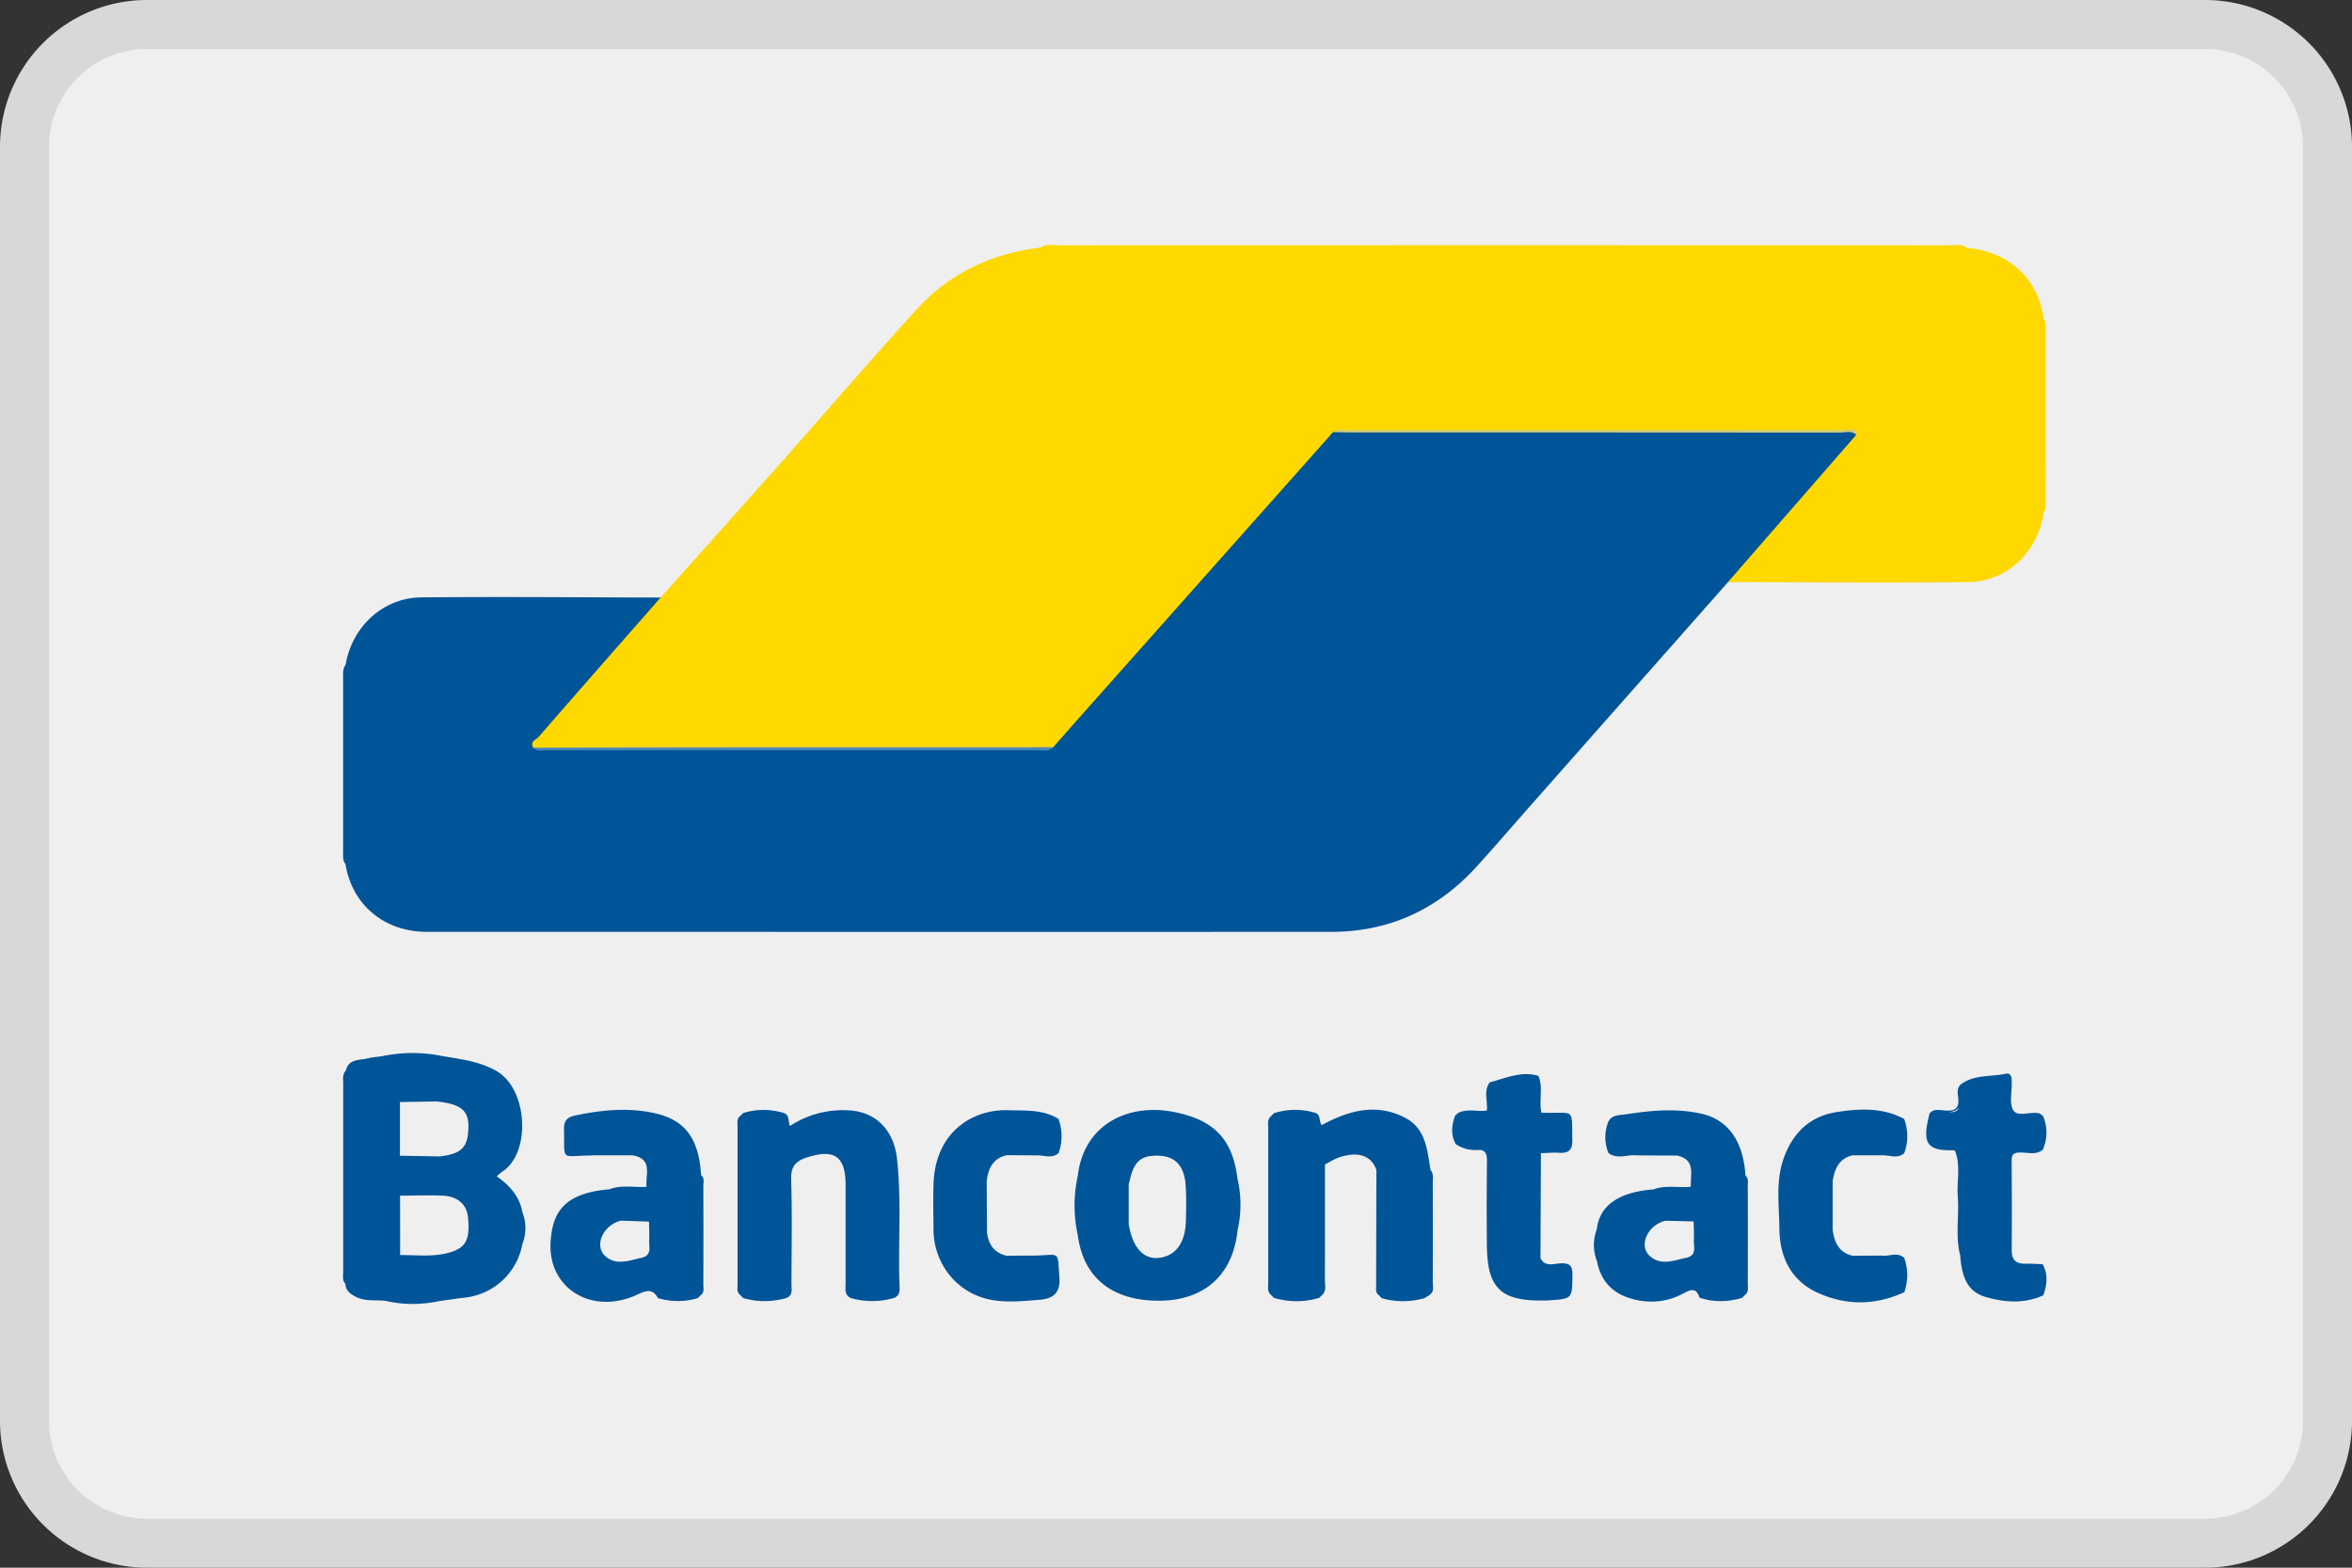
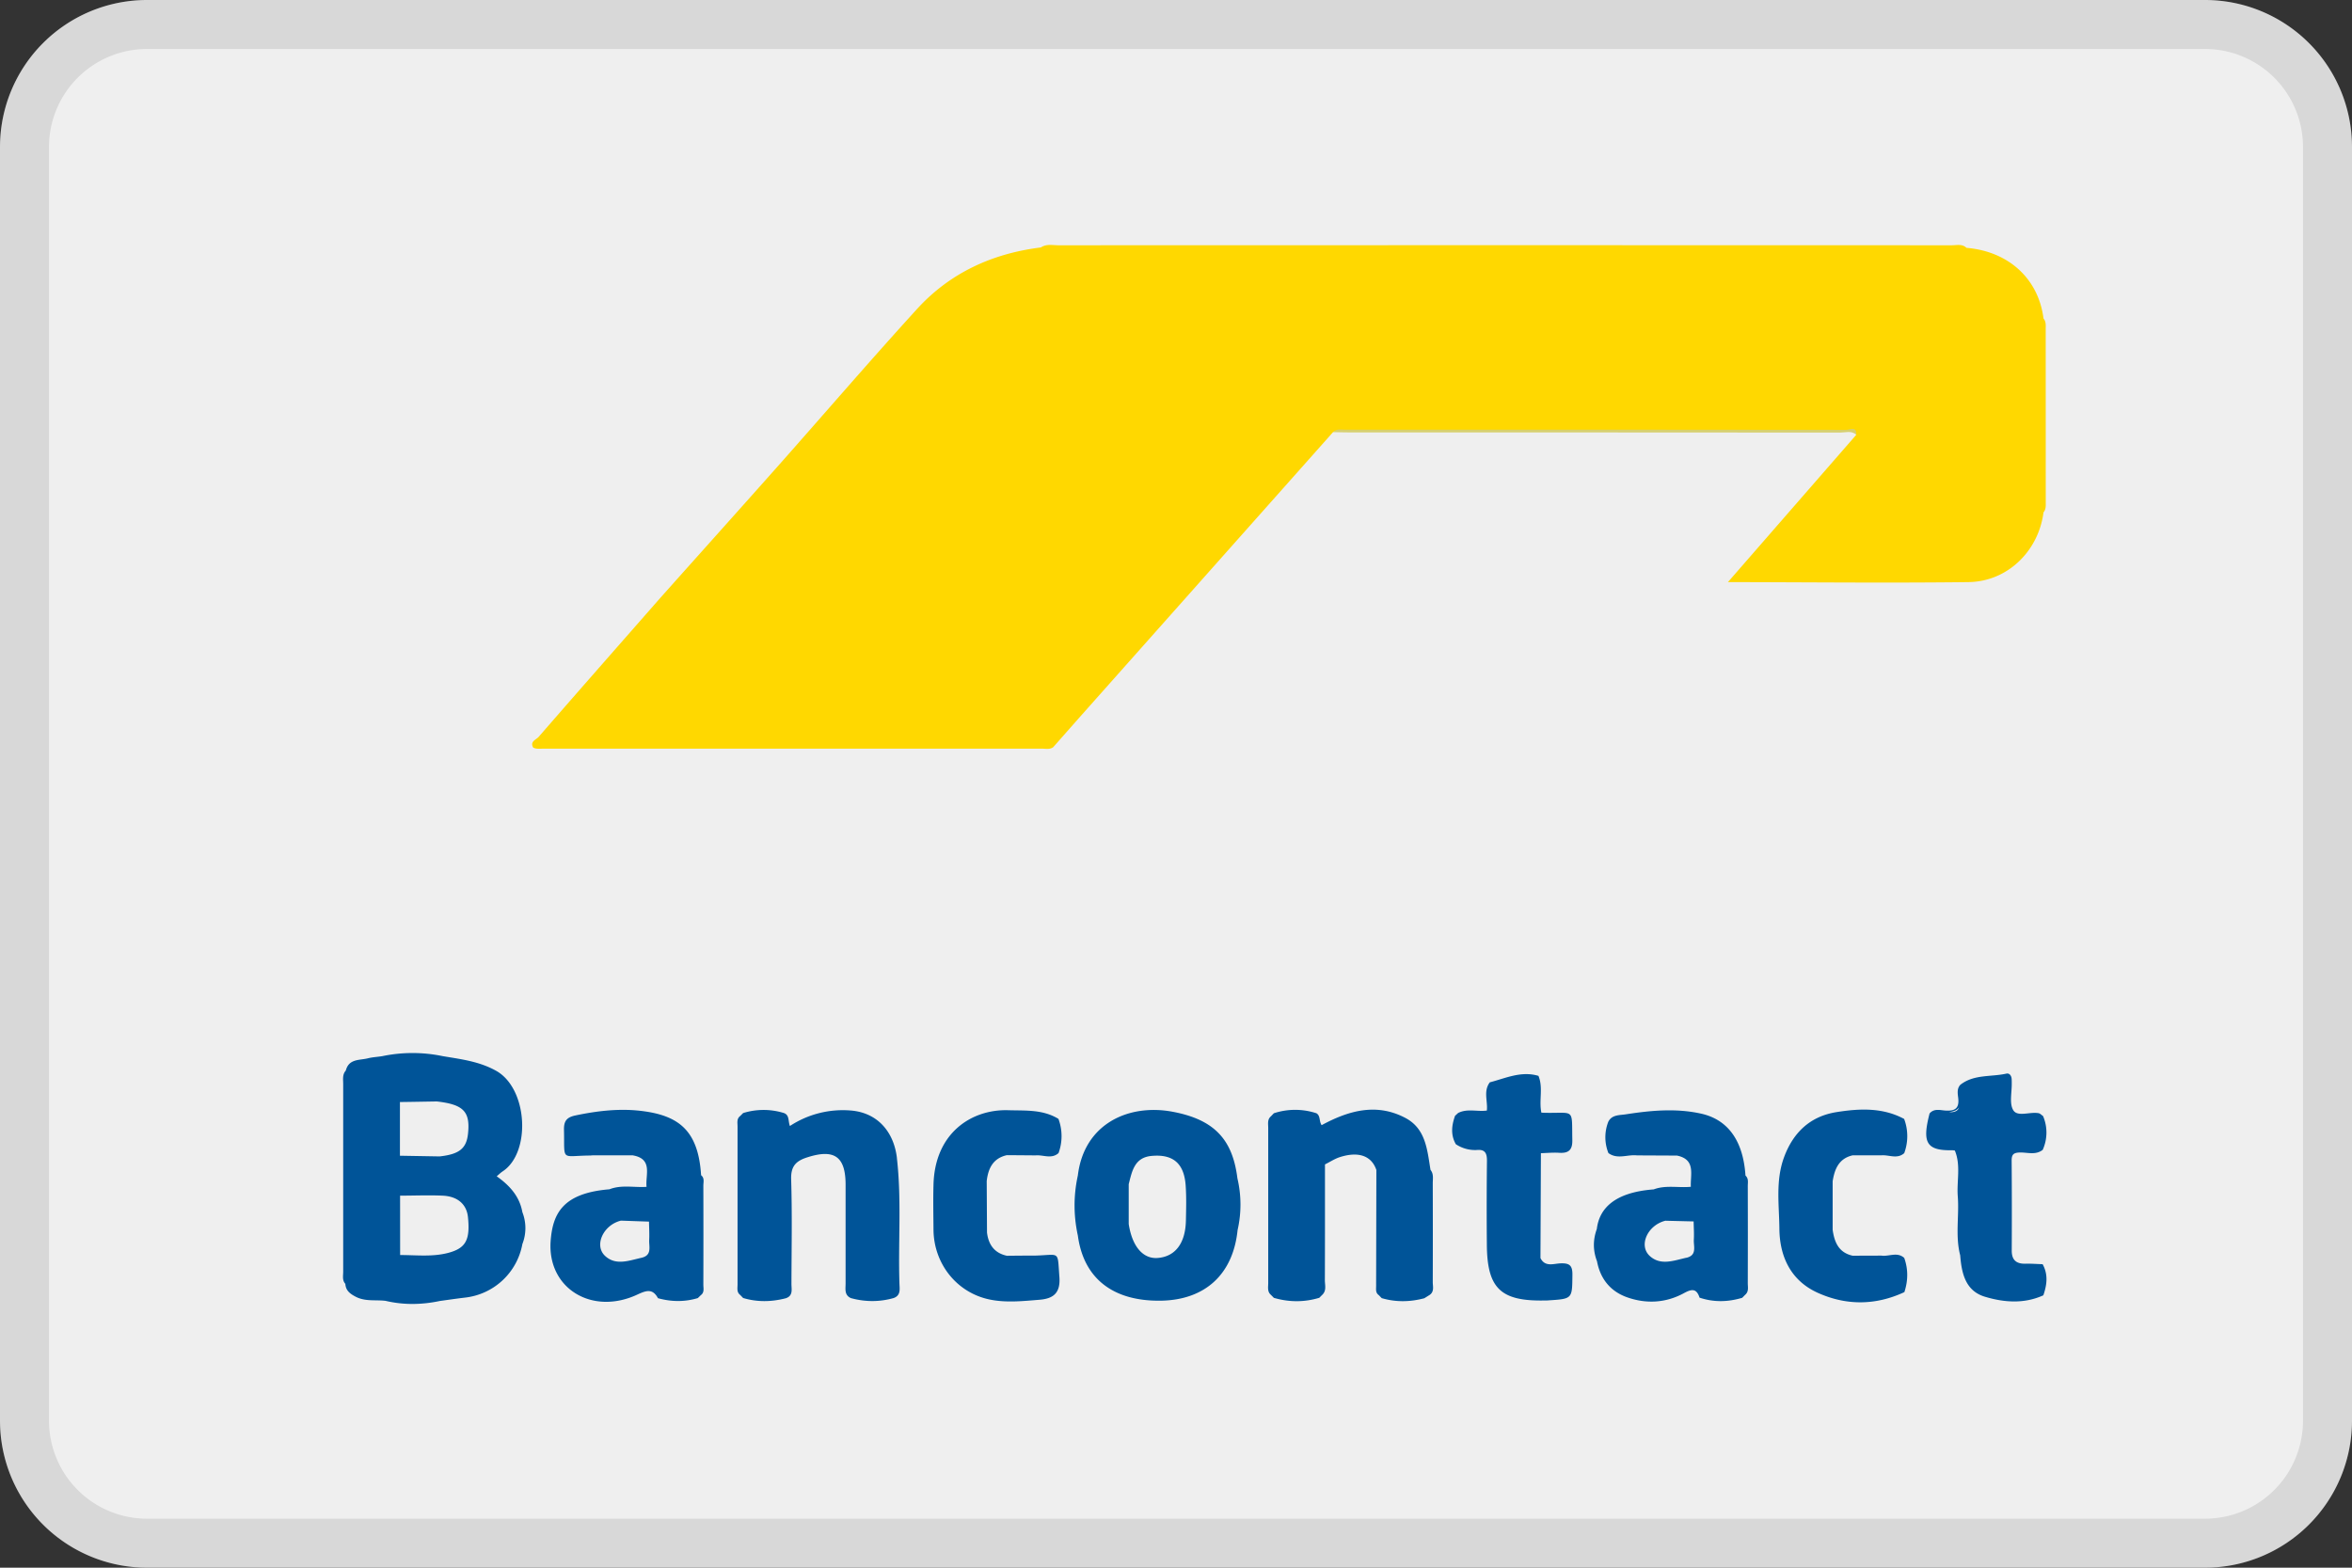
<svg xmlns="http://www.w3.org/2000/svg" width="48" height="32" fill="none">
  <rect width="100%" height="100%" fill="#333333" stroke="none" />
  <path d="M0 3a3 3 0 0 1 3-3h42a3 3 0 0 1 3 3v26a3 3 0 0 1-3 3H3a3 3 0 0 1-3-3V3z" fill="#EFEFEF" />
  <path fill-rule="evenodd" clip-rule="evenodd" d="M45 1H3a2 2 0 0 0-2 2v26a2 2 0 0 0 2 2h42a2 2 0 0 0 2-2V3a2 2 0 0 0-2-2zM3 0a3 3 0 0 0-3 3v26a3 3 0 0 0 3 3h42a3 3 0 0 0 3-3V3a3 3 0 0 0-3-3H3z" fill="#000" fill-opacity=".1" />
-   <path d="M37.804 8.775c-.083-.03-.17-.028-.257-.028-3.403 0-6.807-.006-10.212.003a.425.425 0 0 0-.302.152c-.613.69-1.23 1.378-1.843 2.07-1.133 1.283-2.273 2.562-3.406 3.845-.131.149-.245.327-.445.403-.056.012-.113.012-.171.012-3.371-.001-6.741.003-10.114-.002-.065-.007-.09-.037-.046-.091.09-.112.179-.226.275-.335.7-.793 1.416-1.573 2.097-2.385.054-.064.133-.119.102-.222-1.628-.003-3.256-.018-4.885-.003-.78.007-1.414.598-1.544 1.377-.058.075-.051.162-.051.248v3.57c0 .086-.012.175.049.249.132.83.79 1.383 1.661 1.383 6.154 0 12.307.002 18.46 0 1.194 0 2.184-.468 2.98-1.35.356-.393.701-.795 1.053-1.193l4.06-4.595c.097-.03.154-.107.22-.179.347-.374.673-.767 1.012-1.149.436-.488.856-.99 1.298-1.474.084-.092.18-.2.01-.306z" fill="#005498" />
  <path d="M41.749 6.721c0-.075.011-.155-.045-.22-.103-.812-.712-1.37-1.572-1.442-.089-.086-.2-.052-.303-.052-6.074-.002-12.148-.002-18.221 0-.123 0-.252-.033-.366.044-.992.123-1.858.52-2.532 1.262-.948 1.04-1.867 2.11-2.8 3.163-.807.91-1.618 1.813-2.427 2.72-.83.947-1.663 1.893-2.489 2.844-.05.059-.185.093-.112.22.064.033.132.022.2.022h10.186c.075 0 .155.02.225-.029l.516-.585 5.196-5.847a.237.237 0 0 1 .111-.024c3.459 0 6.918 0 10.376.002.07 0 .161-.035.192.075l-2.62 3.008c1.636.002 3.272.02 4.908 0 .8-.01 1.431-.635 1.532-1.424.056-.065.045-.145.046-.22l-.001-3.517z" fill="#FFD800" />
  <path d="M27.205 8.821c.07-.075.16-.05.244-.05 3.411-.001 6.821-.002 10.232.003.07 0 .213-.084.203.1-.1-.09-.221-.044-.331-.044-3.334-.003-6.668-.003-10.002-.003-.115 0-.231-.004-.346-.006z" fill="#D7D06F" />
-   <path d="M10.882 15.26c1.426-.002 2.852-.006 4.278-.006 2.111-.002 4.222-.001 6.333-.001-.085.094-.199.059-.3.059H11.153c-.092 0-.194.034-.272-.051z" fill="#4F89B8" />
  <path d="M18.305 23.641c-.063-.548-.407-.936-.955-.974a1.965 1.965 0 0 0-1.229.317c-.042-.1-.001-.234-.141-.27a1.404 1.404 0 0 0-.814.006l-.06.06c-.075.057-.054.14-.054.213v3.228c0 .074-.02.156.054.212l.06.062c.29.087.58.08.872.005.152-.052.114-.183.114-.293.002-.712.016-1.425-.006-2.136-.008-.266.098-.373.326-.446.552-.178.783-.021.785.552v2.021c0 .111-.03.238.11.3.291.079.581.08.871-.002.147-.054.122-.18.118-.293-.028-.854.046-1.708-.052-2.563l.001.001zM31.847 25.788c-.139.005-.315.081-.409-.108l.009-2.141c.124-.003.248-.016.371-.008.195.013.275-.058.27-.262-.012-.656.056-.543-.545-.554l-.086-.003c-.054-.247.041-.507-.06-.751-.351-.105-.668.047-.993.132-.135.18-.039.383-.06.575v.001c-.195.027-.398-.047-.587.05l-.062.057c-.07.195-.093.389.016.58a.708.708 0 0 0 .43.118c.167-.016.207.068.205.224a83.352 83.352 0 0 0-.002 1.703c.005.898.28 1.162 1.179 1.145.029 0 .058 0 .086-.003.484-.031.476-.034.481-.519.003-.193-.058-.243-.243-.236zM37.809 23.583h.586c.156-.014.322.084.467-.045a.999.999 0 0 0-.002-.698c-.44-.237-.913-.213-1.376-.14-.537.084-.89.413-1.078.931-.173.478-.096.969-.092 1.453.006.576.24 1.06.783 1.305.58.262 1.18.26 1.768-.014.076-.233.08-.465-.003-.698-.144-.13-.311-.024-.466-.047l-.587.002c-.285-.063-.373-.277-.408-.531v-.988c.04-.25.126-.465.408-.53zM20.55 23.58c.195 0 .39.003.586.004.156-.014.323.081.467-.047a1.008 1.008 0 0 0-.002-.698c-.32-.197-.678-.166-1.03-.177-.736-.021-1.493.457-1.52 1.52-.009.308-.002.616 0 .924.008.695.48 1.287 1.156 1.422.332.067.672.03 1.007.003.272-.022.434-.128.406-.471-.041-.541.02-.445-.483-.431-.196 0-.392.002-.588.004-.255-.055-.376-.226-.406-.474l-.006-1.05c.03-.26.129-.467.413-.53zM29.24 24.155c0-.093.022-.192-.046-.275-.067-.403-.093-.837-.51-1.059-.594-.315-1.165-.15-1.712.146-.056-.084-.02-.19-.106-.243a1.392 1.392 0 0 0-.869 0l-.057.06c-.08.066-.058.157-.058.24v3.167c0 .083-.022.175.056.241l.059.06c.31.09.618.092.927-.001l.059-.059c.093-.086.055-.199.055-.3.003-.787.002-1.576.002-2.364.102-.05.198-.115.305-.149.384-.122.646-.025.744.263l-.005 2.37c0 .065-.014.137.054.184l.06.062c.29.085.58.079.87.002l.112-.07c.095-.07.059-.175.06-.265.002-.67.002-1.34 0-2.008v-.002zM35.669 24.211c0-.074.02-.155-.047-.215-.047-.722-.367-1.148-.914-1.266-.515-.112-1.023-.062-1.53.016-.123.02-.28.004-.355.15a.865.865 0 0 0 .002.641c.184.135.388.025.581.047l.818.004c.39.08.27.389.283.637-.252.025-.511-.04-.758.053-.806.061-1.111.394-1.161.809-.08.22-.08.44.004.658.067.359.273.613.61.734.395.141.796.118 1.166-.084.164-.09.256-.093.317.093.29.097.58.09.87.003l.059-.06c.08-.066.055-.158.055-.241.002-.66.002-1.32 0-1.98v.001zm-1.257 1.463c-.25.055-.516.165-.738-.032-.242-.213-.053-.632.312-.724l.578.014c.002.124.011.249.004.373-.007.139.071.32-.156.37zM14.308 23.988c-.057-.908-.451-1.22-1.224-1.312-.45-.054-.9 0-1.346.094-.182.039-.232.123-.228.295.015.653-.075.527.527.522.019 0 .038-.003.057-.004h.818c.419.072.257.398.283.643-.252.018-.51-.047-.757.05-.957.078-1.157.5-1.2 1.05-.074.969.84 1.53 1.765 1.101.182-.084.313-.134.425.072.272.075.543.079.813-.002l.062-.06c.076-.056.051-.14.051-.213.002-.674.002-1.348 0-2.021 0-.073.028-.157-.047-.215h.001zm-1.22 1.687c-.25.055-.517.164-.736-.036-.236-.214-.04-.636.32-.723l.573.02c.002.124.01.249.004.373-.007.14.064.317-.162.366zM25.253 24.05c-.098-.783-.462-1.194-1.318-1.356-.898-.17-1.811.241-1.938 1.299-.09.41-.089.819 0 1.228.117.873.715 1.343 1.693 1.329.904-.014 1.475-.539 1.567-1.442a2.334 2.334 0 0 0-.004-1.057zm-1.051.867c-.01.464-.22.735-.578.761-.299.022-.519-.237-.589-.693v-.813c.067-.263.116-.544.464-.577.439-.041.665.15.698.6.017.24.01.48.005.722zM41.686 25.805c-.115-.003-.23-.013-.344-.01-.187.006-.286-.069-.286-.266.003-.613.003-1.226-.002-1.838-.001-.124.038-.161.162-.166.157-.005.326.06.472-.054a.858.858 0 0 0 .007-.69c-.03-.02-.058-.052-.09-.058-.176-.034-.425.08-.515-.057-.088-.136-.03-.368-.034-.558 0-.029 0-.058-.002-.086-.005-.067-.046-.12-.107-.107-.315.071-.662.01-.94.228-.075.082-.053.184-.043.274.023.21-.07.265-.263.252-.106-.007-.232-.048-.322.06-.152.588-.072.76.46.75.019 0 .038.004.056.006.126.306.035.626.06.939.03.399-.054.803.049 1.2.029.367.107.727.507.846.39.117.798.148 1.19-.03.074-.214.101-.426-.015-.635zm-1.908-3.104c.106-.016.167-.043.202-.097-.023.074-.087.103-.202.098zM10.661 24.745c-.056-.32-.255-.544-.524-.734.047-.04.08-.073.119-.099.584-.38.52-1.69-.13-2.054-.347-.194-.719-.237-1.092-.3a3.018 3.018 0 0 0-1.225-.001c-.1.018-.201.02-.303.046-.178.043-.386.007-.449.25-.073.081-.053.181-.053.275v3.83c0 .084-.023.175.044.248.008.141.102.207.217.266.193.098.401.057.603.081.369.087.739.081 1.108.003.168-.023.337-.048.506-.068a1.342 1.342 0 0 0 1.179-1.095.888.888 0 0 0 0-.649v.001zm-2.5-2.25c.252-.003.503-.008.754-.012.545.062.685.207.636.661-.033.3-.179.417-.579.461l-.81-.014v-1.096zm.982 3.08c-.322.084-.651.043-.977.043l-.001-1.212c.289 0 .578-.013.866 0 .31.013.492.178.519.437.048.468-.044.637-.407.732z" fill="#005498" />
</svg>